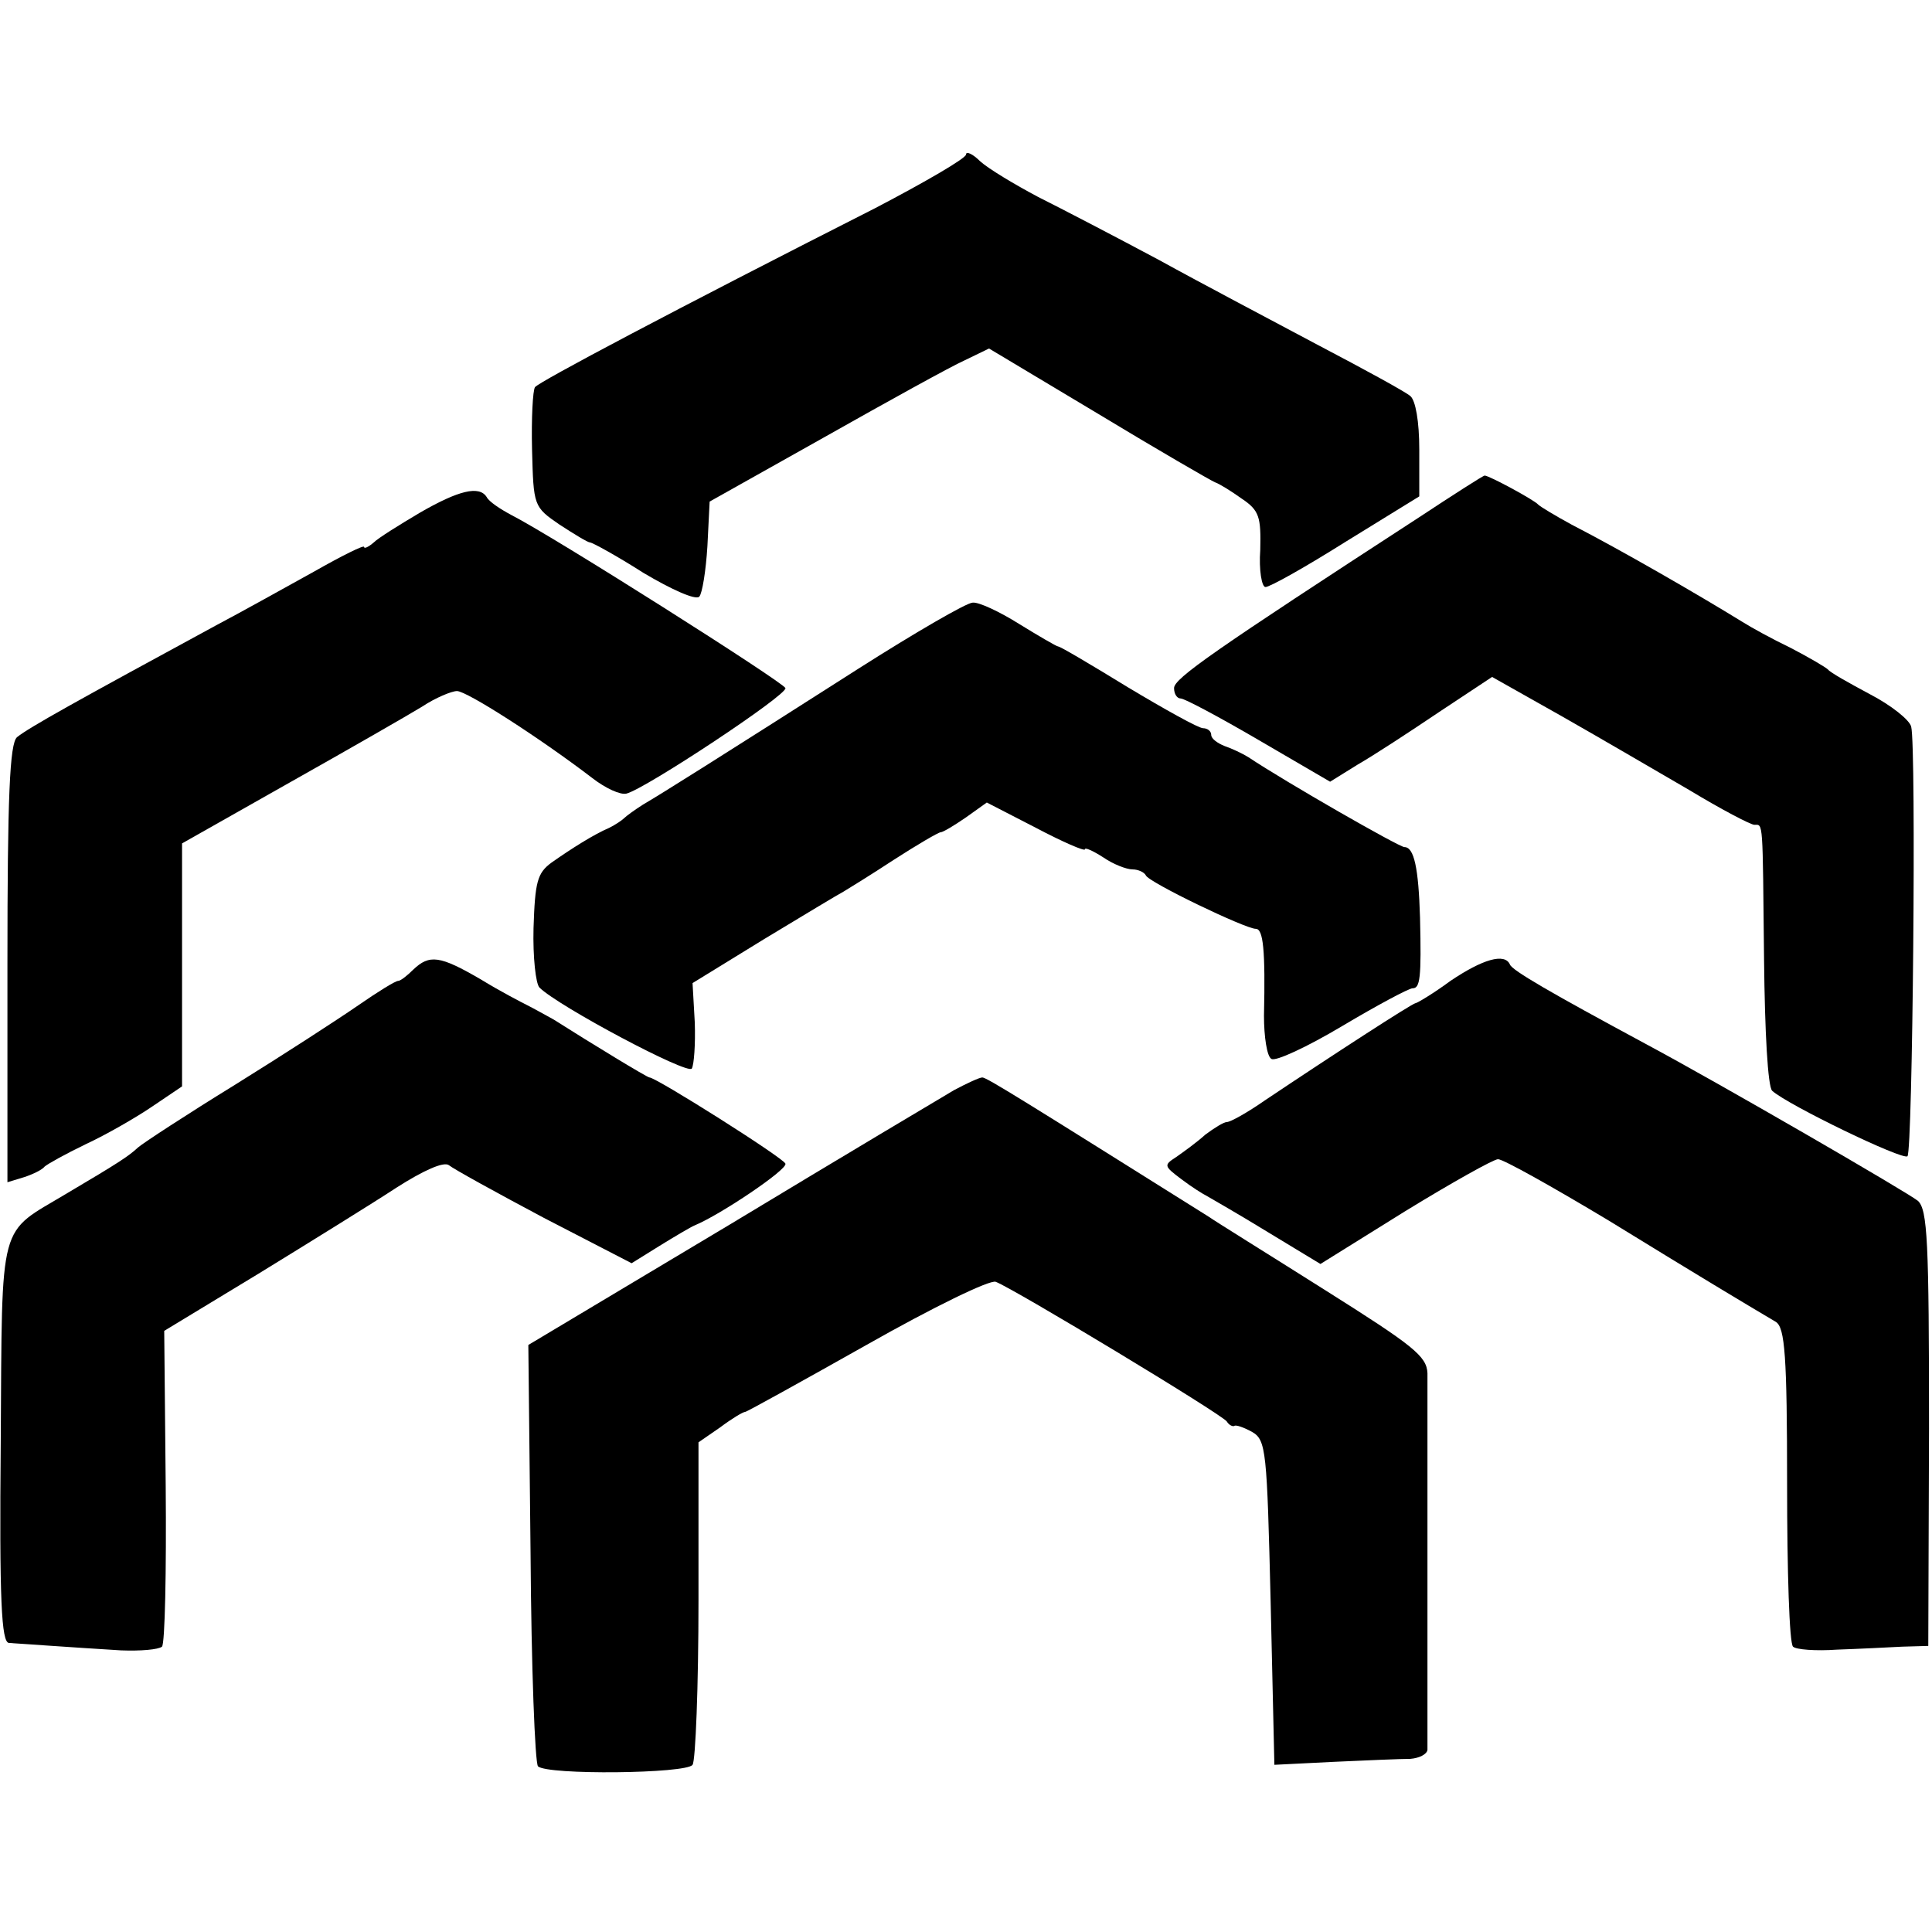
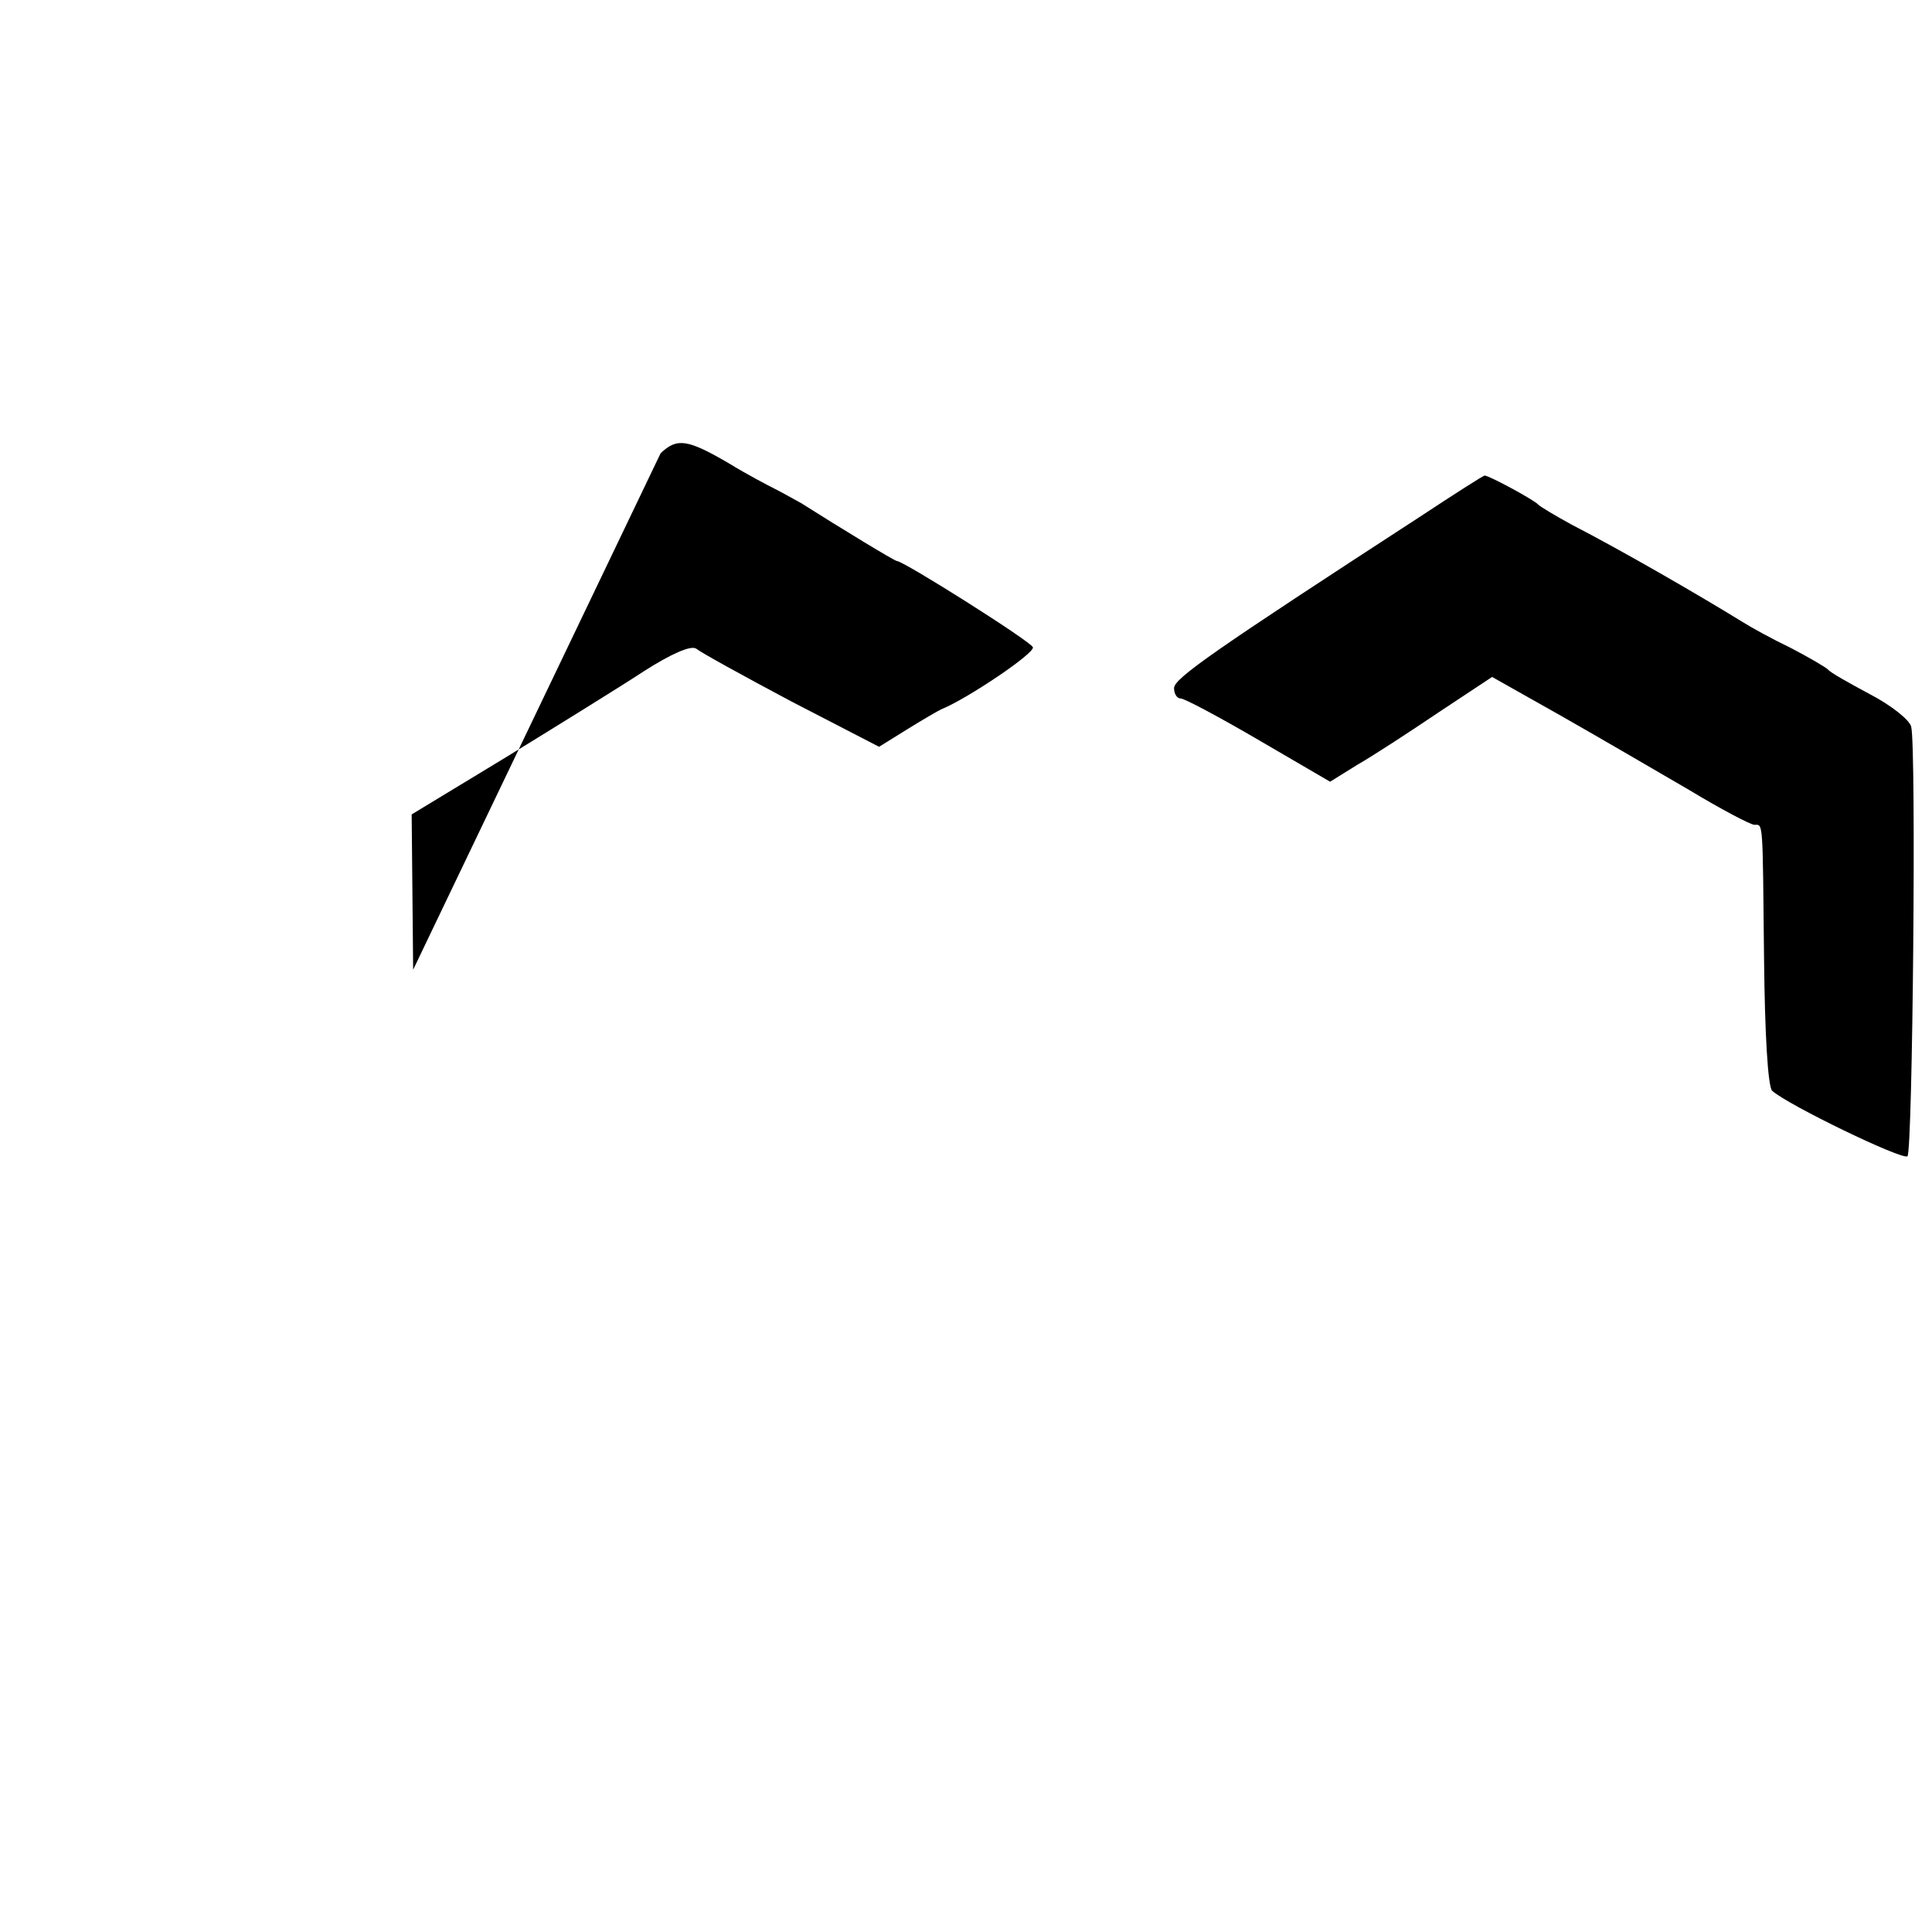
<svg xmlns="http://www.w3.org/2000/svg" version="1.0" width="260pt" height="260pt" viewBox="0 0 260 260" preserveAspectRatio="xMidYMid meet">
  <g transform="translate(0,260) scale(0.1,-0.1)" fill="#000000" stroke="none">
-     <path d="M1300 2392 c0 -5 -55 -37 -122 -72 -272 -138 -453 -234 -458 -241 -3 -4 -5 -42 -4 -84 2 -76 2 -77 37 -101 20 -13 38 -24 41 -24 3 0 36 -18 72 -41 37 -22 70 -37 75 -32 4 4 9 35 11 68 l3 60 155 87 c85 48 170 95 188 103 l33 16 147 -88 c81 -49 152 -90 157 -92 6 -2 22 -12 36 -22 24 -16 26 -25 25 -69 -2 -27 2 -50 7 -50 6 0 54 27 108 61 l99 61 0 63 c0 38 -5 66 -12 72 -7 6 -62 36 -123 68 -60 32 -157 83 -215 115 -58 31 -131 69 -163 85 -32 17 -67 38 -78 48 -10 10 -19 14 -19 9z" />
    <path d="M1910 1904 c-277 -180 -330 -217 -330 -230 0 -8 4 -14 9 -14 5 0 52 -25 105 -56 l96 -56 37 23 c21 12 70 44 110 71 l71 47 94 -53 c51 -29 128 -74 171 -99 43 -26 83 -47 88 -47 12 0 11 9 13 -182 1 -96 5 -171 11 -176 21 -19 176 -94 182 -88 7 7 12 551 5 578 -2 9 -27 29 -56 44 -28 15 -53 29 -56 33 -3 3 -25 16 -50 29 -25 12 -54 28 -65 35 -60 37 -164 97 -230 131 -22 12 -42 24 -45 27 -5 6 -66 39 -72 39 -2 0 -41 -25 -88 -56z" />
-     <path d="M565 1910 c-27 -16 -56 -34 -62 -40 -7 -6 -13 -9 -13 -6 0 3 -30 -12 -67 -33 -38 -21 -97 -54 -133 -73 -186 -101 -251 -137 -267 -150 -10 -8 -13 -81 -13 -305 l0 -294 23 7 c12 4 24 10 27 14 3 3 28 17 55 30 28 13 68 36 90 51 l40 27 0 164 0 163 145 82 c80 45 160 91 178 102 18 12 40 21 47 21 13 0 110 -62 182 -117 18 -14 38 -23 46 -21 25 6 217 133 214 142 -3 8 -312 204 -369 233 -15 8 -30 18 -33 24 -10 16 -38 9 -90 -21z" />
-     <path d="M1155 1700 c-188 -120 -266 -169 -290 -183 -11 -7 -22 -15 -25 -18 -3 -3 -12 -9 -20 -13 -21 -9 -51 -28 -78 -47 -19 -14 -22 -26 -24 -88 -1 -39 3 -75 8 -80 25 -25 200 -118 205 -109 3 5 5 33 4 62 l-3 53 96 59 c53 32 101 61 107 64 5 3 36 22 68 43 31 20 60 37 63 37 3 0 18 9 34 20 l28 20 66 -34 c36 -19 66 -32 66 -29 0 3 11 -2 25 -11 13 -9 31 -16 39 -16 8 0 16 -4 18 -8 3 -9 134 -72 148 -72 10 0 13 -28 11 -117 0 -28 4 -55 10 -58 5 -4 48 16 95 44 47 28 90 51 95 51 10 0 12 13 10 95 -2 67 -8 95 -21 95 -7 0 -159 87 -210 121 -8 5 -23 12 -32 15 -10 4 -18 10 -18 15 0 5 -5 9 -11 9 -6 0 -51 25 -101 55 -49 30 -91 55 -94 55 -2 0 -26 14 -52 30 -27 17 -55 30 -63 29 -8 0 -77 -40 -154 -89z" />
-     <path d="M556 1295 c-8 -8 -17 -15 -20 -15 -4 0 -28 -15 -54 -33 -26 -18 -100 -66 -166 -107 -65 -40 -123 -78 -130 -84 -13 -12 -25 -20 -96 -62 -93 -56 -87 -30 -89 -334 -2 -215 1 -270 11 -271 16 -1 85 -6 151 -10 26 -1 50 1 55 5 4 4 6 101 5 216 l-2 209 127 77 c70 43 154 95 186 116 36 23 63 35 70 30 6 -5 64 -37 128 -71 l118 -61 37 23 c21 13 43 26 48 28 34 14 125 75 122 83 -3 8 -174 116 -183 116 -3 0 -77 45 -129 78 -11 6 -27 15 -35 19 -8 4 -37 19 -63 35 -55 32 -69 34 -91 13z" />
-     <path d="M1952 1280 c-23 -17 -45 -30 -47 -30 -4 0 -112 -70 -203 -131 -23 -16 -46 -29 -51 -29 -4 0 -17 -8 -29 -17 -11 -10 -29 -23 -39 -30 -17 -11 -17 -12 7 -30 13 -10 29 -20 35 -23 5 -3 42 -24 81 -48 l71 -43 114 71 c62 38 119 70 125 70 7 0 73 -37 148 -82 122 -75 182 -111 226 -137 12 -8 15 -45 15 -219 0 -116 3 -214 8 -218 4 -4 31 -6 59 -4 29 1 69 3 88 4 l35 1 1 293 c0 252 -2 294 -15 306 -15 12 -267 158 -366 211 -128 69 -180 99 -183 107 -7 16 -37 7 -80 -22z" />
-     <path d="M1284 1133 c-17 -10 -153 -91 -302 -181 l-271 -162 3 -280 c1 -154 6 -283 10 -287 12 -12 200 -10 208 2 4 5 8 105 8 222 l0 212 29 20 c16 12 31 21 34 21 2 0 76 41 163 90 90 51 166 88 174 85 24 -9 304 -178 311 -188 3 -5 8 -7 10 -6 2 2 13 -2 24 -8 19 -11 20 -25 25 -230 l5 -218 80 4 c44 2 90 4 103 4 12 1 22 6 23 12 0 12 0 468 0 507 -1 23 -19 37 -138 112 -76 48 -147 92 -157 99 -244 153 -298 187 -304 187 -4 0 -21 -8 -38 -17z" />
+     <path d="M556 1295 l-2 209 127 77 c70 43 154 95 186 116 36 23 63 35 70 30 6 -5 64 -37 128 -71 l118 -61 37 23 c21 13 43 26 48 28 34 14 125 75 122 83 -3 8 -174 116 -183 116 -3 0 -77 45 -129 78 -11 6 -27 15 -35 19 -8 4 -37 19 -63 35 -55 32 -69 34 -91 13z" />
  </g>
</svg>